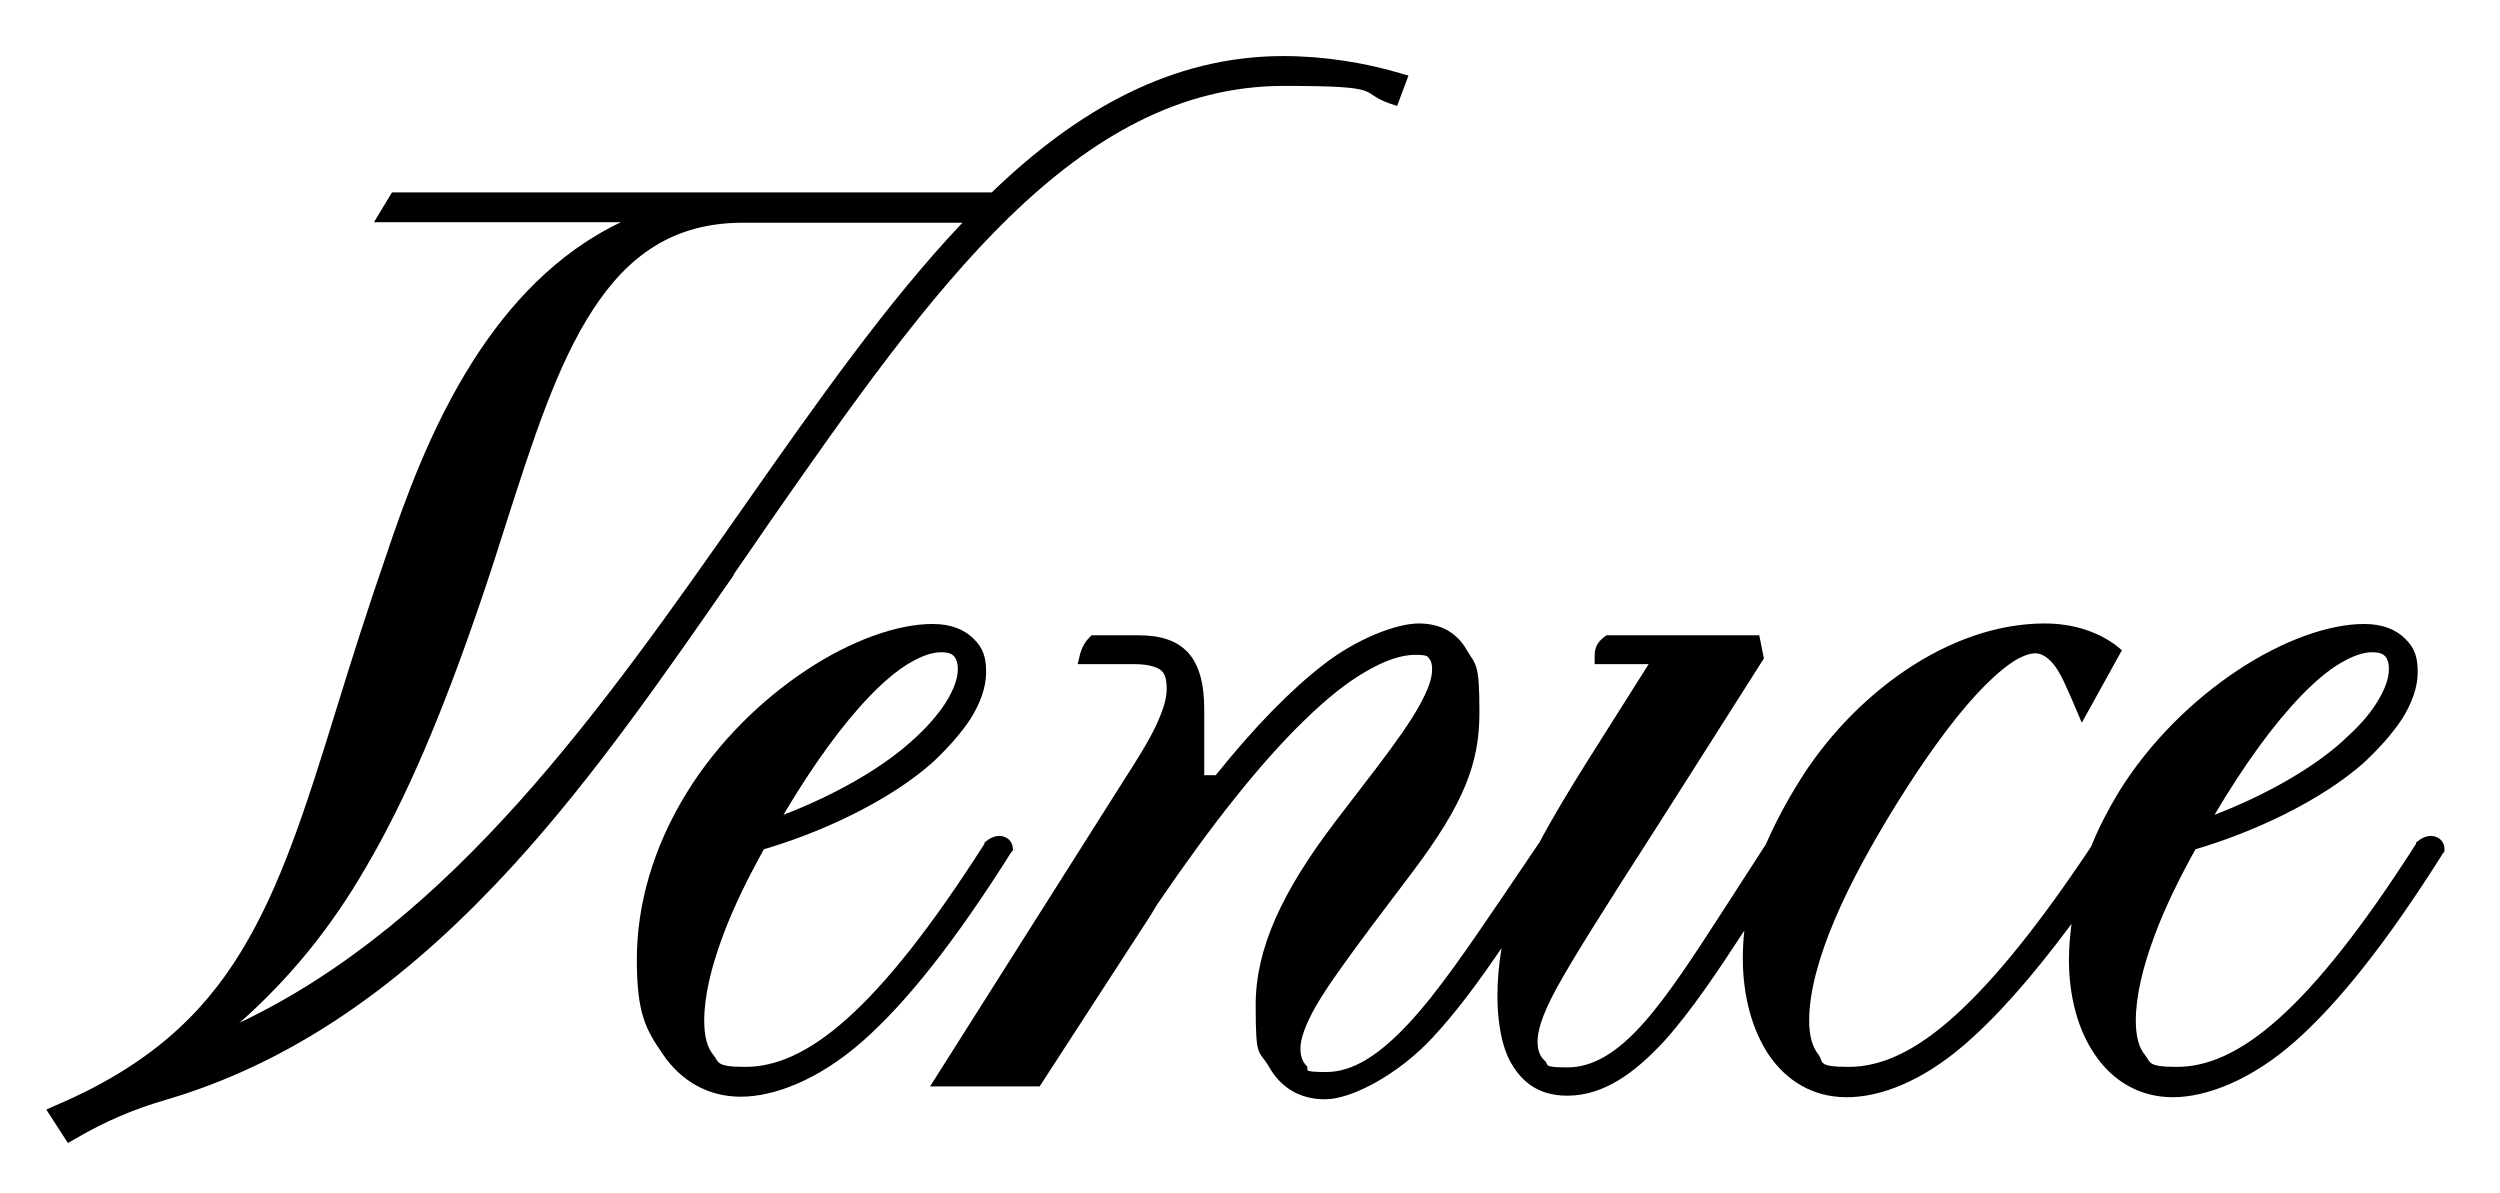
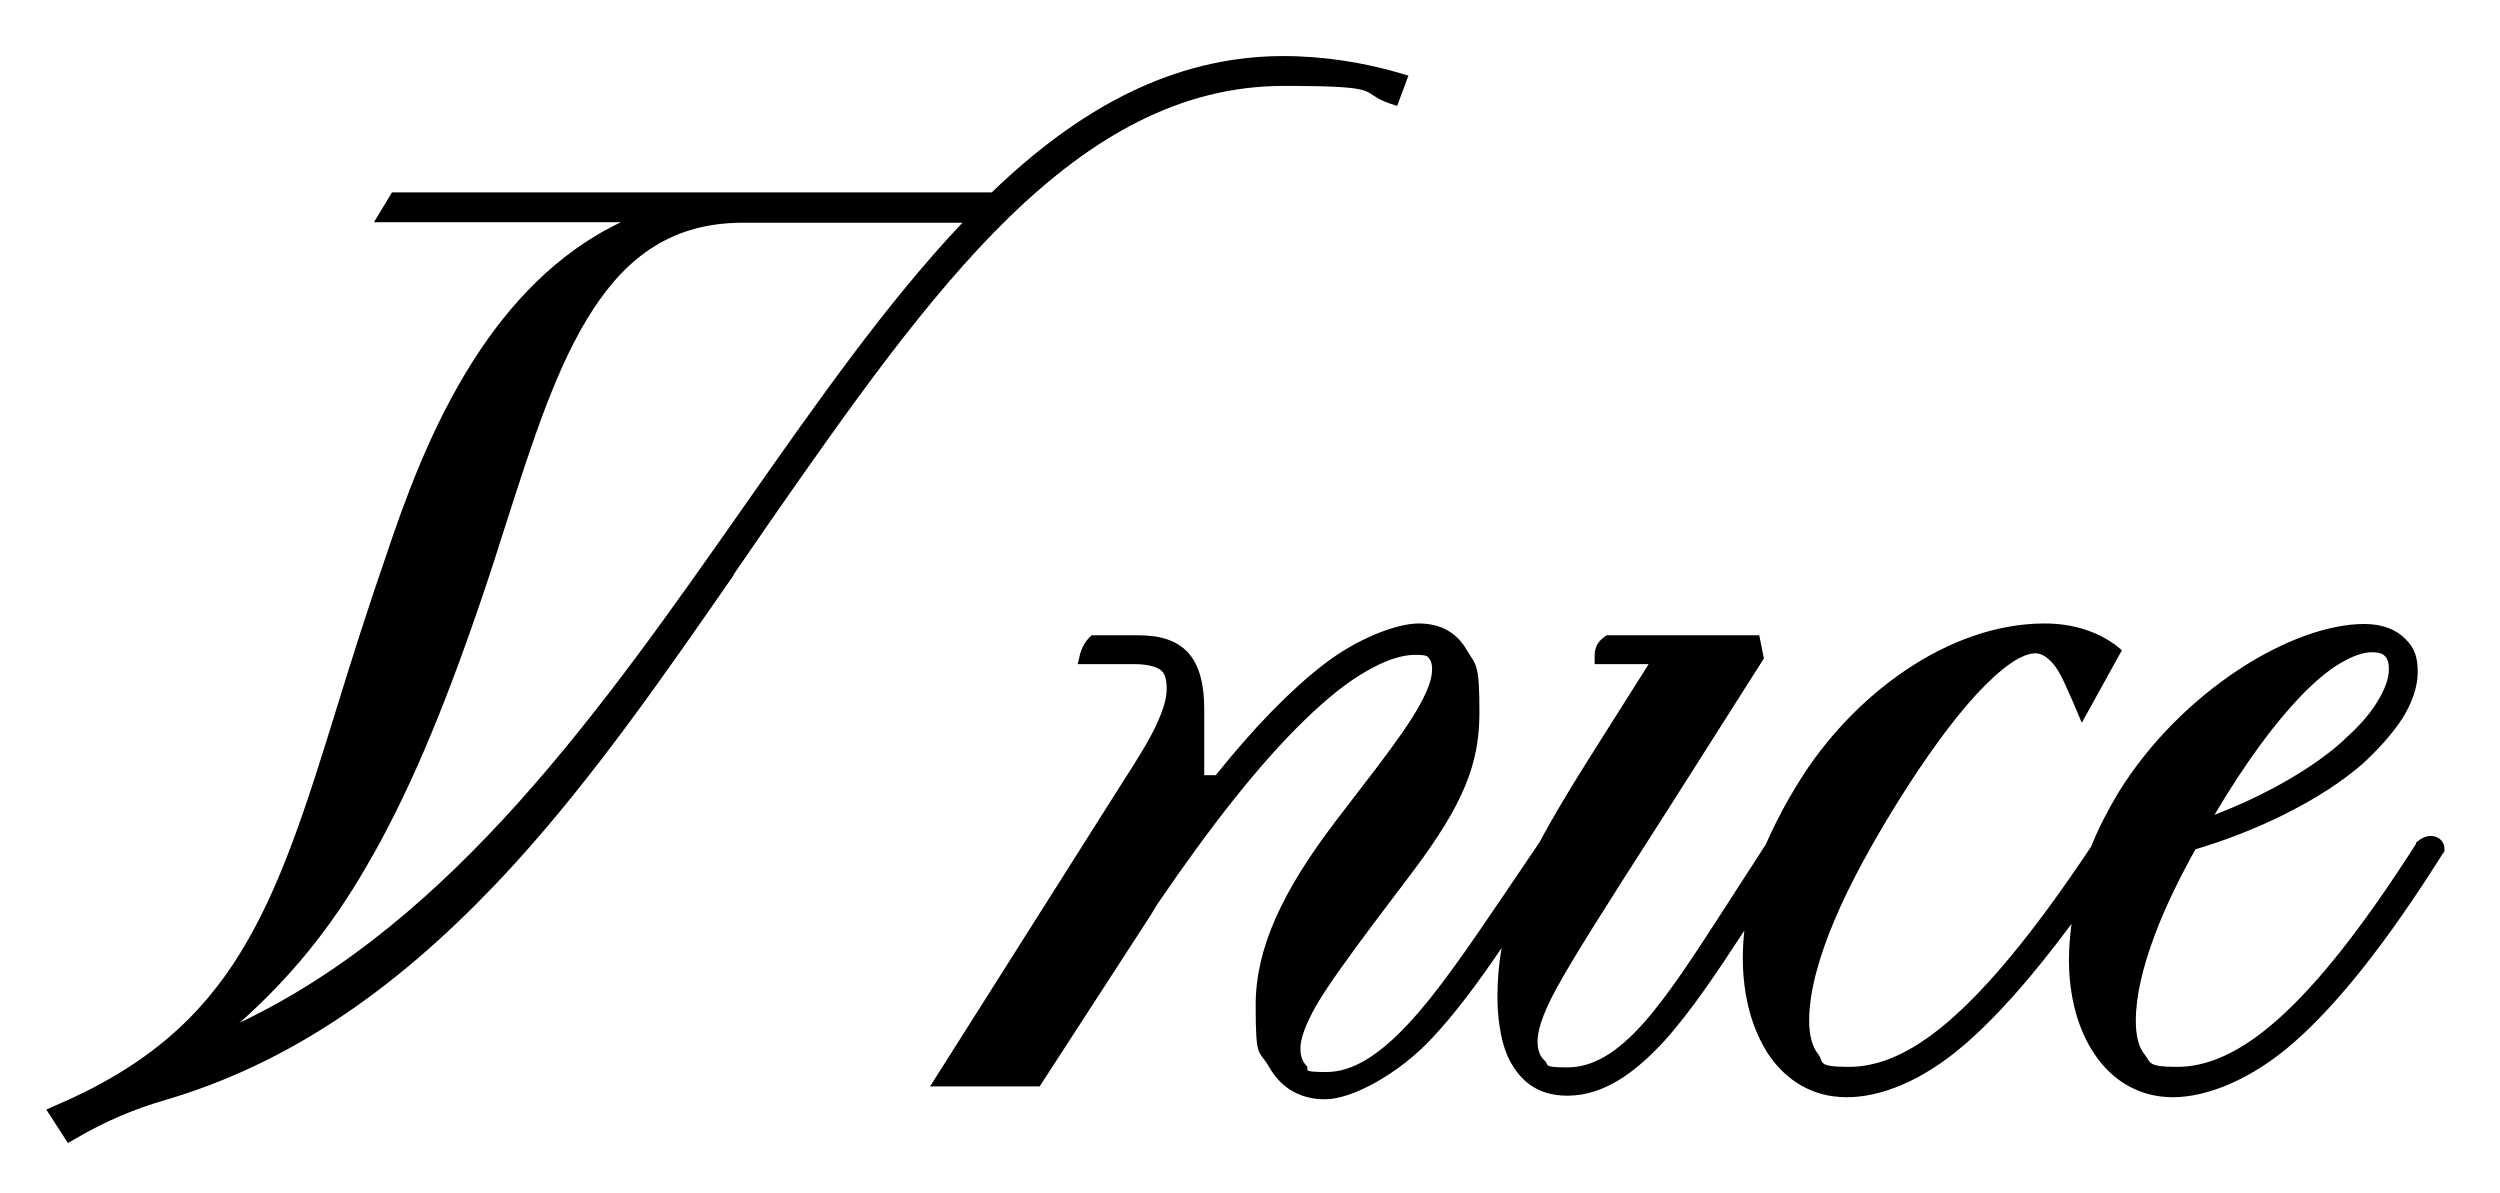
<svg xmlns="http://www.w3.org/2000/svg" id="Ebene_1" version="1.1" viewBox="0 0 486 232">
  <defs>
    <style>
      .st0 {
        fill-rule: evenodd;
      }
    </style>
  </defs>
-   <path class="st0" d="M474.3,163.1c-.5-.4-1.2-.6-1.7-.6-1,0-2,.5-2.8,1.2h-.1c0,.1,0,.3,0,.3-10.4,16.3-19.1,27.2-26.7,34-7.6,6.8-14,9.4-19.8,9.4s-5.1-.9-6.2-2.3c-1.2-1.4-1.8-3.6-1.8-6.7,0-4.8,1.4-10.5,3.6-16.4,2.1-5.7,5-11.5,8-16.9,11.2-3.3,24.2-9.3,32.7-16.8h0s0,0,0,0c3-2.8,5.6-5.7,7.5-8.6,1.8-2.9,3-6,3-9s-.6-4.7-2.4-6.5c-1.8-1.8-4.4-2.9-8-2.9-7,0-16,3.3-24.6,9-8.6,5.7-17.1,13.9-23.2,23.8-2.1,3.5-3.9,7-5.3,10.5-10,15-18.6,25.7-26.3,32.7-7.7,7-14.4,10.1-20.8,10.1s-4.8-1-5.9-2.4c-1.2-1.5-1.8-3.7-1.8-6.6,0-5.6,1.9-12.4,5-19.7,3.1-7.3,7.4-15,12.1-22.6,5.3-8.5,10.6-15.9,15.4-21.1,2.4-2.6,4.6-4.6,6.6-6,2-1.4,3.7-2,4.9-2s2.5.8,3.8,2.5c1.3,1.8,2.3,4.3,3.5,7l1.7,4,7.8-14.1-1.1-.9c-3.6-2.7-8.4-4.3-13.9-4.3-18.9,0-37.5,14.1-47.8,30.8h0c-2.5,4-4.6,8-6.4,12.1l-8,12.4h0c-5.9,9.1-10.9,16.9-15.9,22.5-5,5.6-9.7,8.5-14.7,8.5s-3.5-.5-4.4-1.3c-.9-.8-1.4-2-1.4-3.7s.5-4.5,3.7-10.4c3.3-6,9.3-15.5,20.1-32.3h0s20.2-31.8,20.2-31.8l-.9-4.5h-29.7l-.4.3c-.7.5-1.2,1.1-1.5,1.7-.3.7-.4,1.3-.4,1.9v1.7h10.5l-12,19c-3.5,5.6-6.6,10.7-9.2,15.6h0s-6.9,10.2-6.9,10.2c-7,10.3-12.9,19-18.6,25.1-5.7,6.1-10.8,9.4-16,9.4s-3.1-.5-3.8-1.2c-.7-.7-1.2-1.7-1.2-3.4s.8-4.3,3-8.2c2.2-3.8,5.8-8.8,11.1-15.9l7.7-10.2h0c10-13.3,13-21.1,13-31s-.7-9.1-2.5-12.2c-1.9-3.3-5-5.1-9.3-5.1s-11.9,2.9-18.4,7.9c-6.5,5-13.6,12.3-20.9,21.4l-.2.2h-2.2v-12.9c0-4.7-.9-8.4-3.1-10.9-2.3-2.5-5.6-3.4-9.7-3.4h-9.1l-.5.5c-.7.7-1.3,1.7-1.7,3l-.5,2.1h10.8c3.1,0,4.6.6,5.4,1.2.7.6,1.1,1.6,1.1,3.6s-.7,4.2-2.1,7.2c-1.4,3-3.6,6.5-6.3,10.7h0s-37.6,59.4-37.6,59.4h21.3l21.6-33.3,1.2-2c10.4-15.3,20.1-27.6,28.7-35.9,4.3-4.2,8.3-7.4,12-9.5,3.6-2.1,6.8-3.2,9.5-3.2s2.4.4,2.7.7c.3.3.6.9.6,2.1,0,1.7-.7,3.9-2.5,7.1-1.7,3.1-4.4,6.9-8.1,11.8h0s-8.2,10.7-8.2,10.7h0c-10.5,13.8-15.5,24.8-15.5,35.7s.6,8.5,2.6,12c2.1,3.7,5.6,6.3,10.9,6.3s14.4-5,20.8-11.9c4.6-4.9,9.1-11,13.5-17.5-.5,3-.8,6.1-.8,9.4s.4,8.5,2.3,12.3c1,1.9,2.3,3.7,4.2,5,1.9,1.3,4.2,2,7.1,2,7.1,0,13.2-4.5,18.9-10.7,5.3-5.9,10.4-13.6,15.5-21.4-.2,1.8-.3,3.6-.3,5.4,0,7.1,1.7,13.7,5,18.7,3.4,5,8.5,8.3,15.2,8.3s14.6-3.2,22.4-9.8c6.5-5.5,13.5-13.4,21.3-23.9-.3,2.4-.5,4.7-.5,7,0,7,1.7,13.6,5.1,18.5,3.4,5,8.6,8.2,15.1,8.2s15.2-3.3,23.7-10.8c8.5-7.5,17.9-19.3,28.8-36.6l.3-.4v-.5c0-.7-.3-1.4-.9-1.9ZM447.3,135.3c2.7-2.8,5.3-5,7.7-6.4,2.4-1.4,4.4-2.1,6.1-2.1s2.2.4,2.6.8c.4.5.7,1.2.7,2.5,0,1.8-.8,4-2.3,6.4-1.4,2.3-3.5,4.7-6.1,7-.2.2-.3.3-.5.5h0s0,0,0,0c-6.4,5.8-15.9,10.9-25,14.4,5.8-9.8,11.5-17.6,16.8-23.1Z" />
-   <path class="st0" d="M196.9,165.5v-.5c0-.7-.3-1.4-.9-1.9-.5-.4-1.2-.6-1.7-.6-1,0-2,.5-2.8,1.2h-.1c0,.1,0,.3,0,.3-10.4,16.3-19.1,27.2-26.7,34-7.6,6.8-14,9.4-19.8,9.4s-5.1-.9-6.2-2.3c-1.2-1.4-1.8-3.6-1.8-6.7,0-4.8,1.4-10.5,3.6-16.4,2.1-5.7,5-11.5,8-16.9,11.2-3.3,24.2-9.3,32.7-16.8h0s0,0,0,0c3-2.8,5.6-5.7,7.5-8.6,1.8-2.9,3-6,3-9s-.6-4.7-2.4-6.5c-1.8-1.8-4.4-2.9-8-2.9-7,0-16,3.3-24.6,9-8.6,5.7-17.1,13.9-23.2,23.8-6.6,10.7-9.7,21.9-9.7,32.4s1.7,13.6,5.1,18.5c3.4,5,8.6,8.2,15.1,8.2s15.2-3.3,23.7-10.8c8.5-7.5,17.9-19.3,28.8-36.6l.3-.4ZM169.1,135.3c2.7-2.8,5.3-5,7.7-6.4,2.4-1.4,4.4-2.1,6.1-2.1s2.2.4,2.6.8c.4.5.7,1.2.7,2.5,0,1.8-.8,4-2.3,6.4-1.5,2.4-3.8,5-6.6,7.5-6.4,5.8-15.9,10.9-25,14.4,5.8-9.8,11.5-17.6,16.8-23.1Z" />
+   <path class="st0" d="M474.3,163.1c-.5-.4-1.2-.6-1.7-.6-1,0-2,.5-2.8,1.2h-.1c0,.1,0,.3,0,.3-10.4,16.3-19.1,27.2-26.7,34-7.6,6.8-14,9.4-19.8,9.4s-5.1-.9-6.2-2.3c-1.2-1.4-1.8-3.6-1.8-6.7,0-4.8,1.4-10.5,3.6-16.4,2.1-5.7,5-11.5,8-16.9,11.2-3.3,24.2-9.3,32.7-16.8h0s0,0,0,0c3-2.8,5.6-5.7,7.5-8.6,1.8-2.9,3-6,3-9s-.6-4.7-2.4-6.5c-1.8-1.8-4.4-2.9-8-2.9-7,0-16,3.3-24.6,9-8.6,5.7-17.1,13.9-23.2,23.8-2.1,3.5-3.9,7-5.3,10.5-10,15-18.6,25.7-26.3,32.7-7.7,7-14.4,10.1-20.8,10.1s-4.8-1-5.9-2.4c-1.2-1.5-1.8-3.7-1.8-6.6,0-5.6,1.9-12.4,5-19.7,3.1-7.3,7.4-15,12.1-22.6,5.3-8.5,10.6-15.9,15.4-21.1,2.4-2.6,4.6-4.6,6.6-6,2-1.4,3.7-2,4.9-2s2.5.8,3.8,2.5c1.3,1.8,2.3,4.3,3.5,7l1.7,4,7.8-14.1-1.1-.9c-3.6-2.7-8.4-4.3-13.9-4.3-18.9,0-37.5,14.1-47.8,30.8h0c-2.5,4-4.6,8-6.4,12.1l-8,12.4h0c-5.9,9.1-10.9,16.9-15.9,22.5-5,5.6-9.7,8.5-14.7,8.5s-3.5-.5-4.4-1.3c-.9-.8-1.4-2-1.4-3.7s.5-4.5,3.7-10.4c3.3-6,9.3-15.5,20.1-32.3h0s20.2-31.8,20.2-31.8l-.9-4.5h-29.7l-.4.3c-.7.5-1.2,1.1-1.5,1.7-.3.7-.4,1.3-.4,1.9v1.7h10.5l-12,19c-3.5,5.6-6.6,10.7-9.2,15.6h0s-6.9,10.2-6.9,10.2c-7,10.3-12.9,19-18.6,25.1-5.7,6.1-10.8,9.4-16,9.4s-3.1-.5-3.8-1.2c-.7-.7-1.2-1.7-1.2-3.4s.8-4.3,3-8.2c2.2-3.8,5.8-8.8,11.1-15.9l7.7-10.2h0c10-13.3,13-21.1,13-31s-.7-9.1-2.5-12.2c-1.9-3.3-5-5.1-9.3-5.1s-11.9,2.9-18.4,7.9c-6.5,5-13.6,12.3-20.9,21.4l-.2.2h-2.2v-12.9c0-4.7-.9-8.4-3.1-10.9-2.3-2.5-5.6-3.4-9.7-3.4h-9.1l-.5.5c-.7.7-1.3,1.7-1.7,3l-.5,2.1h10.8c3.1,0,4.6.6,5.4,1.2.7.6,1.1,1.6,1.1,3.6s-.7,4.2-2.1,7.2c-1.4,3-3.6,6.5-6.3,10.7h0s-37.6,59.4-37.6,59.4h21.3l21.6-33.3,1.2-2c10.4-15.3,20.1-27.6,28.7-35.9,4.3-4.2,8.3-7.4,12-9.5,3.6-2.1,6.8-3.2,9.5-3.2s2.4.4,2.7.7c.3.3.6.9.6,2.1,0,1.7-.7,3.9-2.5,7.1-1.7,3.1-4.4,6.9-8.1,11.8h0s-8.2,10.7-8.2,10.7h0c-10.5,13.8-15.5,24.8-15.5,35.7s.6,8.5,2.6,12c2.1,3.7,5.6,6.3,10.9,6.3s14.4-5,20.8-11.9c4.6-4.9,9.1-11,13.5-17.5-.5,3-.8,6.1-.8,9.4s.4,8.5,2.3,12.3c1,1.9,2.3,3.7,4.2,5,1.9,1.3,4.2,2,7.1,2,7.1,0,13.2-4.5,18.9-10.7,5.3-5.9,10.4-13.6,15.5-21.4-.2,1.8-.3,3.6-.3,5.4,0,7.1,1.7,13.7,5,18.7,3.4,5,8.5,8.3,15.2,8.3s14.6-3.2,22.4-9.8c6.5-5.5,13.5-13.4,21.3-23.9-.3,2.4-.5,4.7-.5,7,0,7,1.7,13.6,5.1,18.5,3.4,5,8.6,8.2,15.1,8.2s15.2-3.3,23.7-10.8c8.5-7.5,17.9-19.3,28.8-36.6l.3-.4v-.5c0-.7-.3-1.4-.9-1.9M447.3,135.3c2.7-2.8,5.3-5,7.7-6.4,2.4-1.4,4.4-2.1,6.1-2.1s2.2.4,2.6.8c.4.5.7,1.2.7,2.5,0,1.8-.8,4-2.3,6.4-1.4,2.3-3.5,4.7-6.1,7-.2.2-.3.3-.5.5h0s0,0,0,0c-6.4,5.8-15.9,10.9-25,14.4,5.8-9.8,11.5-17.6,16.8-23.1Z" />
  <path class="st0" d="M142.6,111.7c2.4-3.5,4.8-6.9,7.1-10.3,15.6-22.4,30.5-43.6,46.5-59.2,16.1-15.6,33.2-25.5,53.4-25.5s14.3,1.2,20.5,3.4l1.5.5,2.2-5.9-1.7-.5c-6.8-2-14.7-3.3-22.6-3.3-21.7,0-40.1,10.5-56.7,26.5h-116.6l-3.5,5.8h48c-12.6,6-21.8,16.1-28.7,26.9-8.4,13.2-13.5,27.7-16.9,37.8-3.7,10.7-6.8,20.5-9.6,29.6h0c-6,19.4-10.9,34.9-18.7,47.6-7.7,12.6-18.4,22.3-36,29.8l-1.8.8,4.2,6.5,1.4-.8c5.8-3.4,11.4-5.8,18-7.7,26.9-8,48.4-25,67.1-45.4,15.8-17.3,29.6-37.3,43-56.6ZM46.5,198.9c9.8-8.7,17.7-18.3,24.7-30.4,7.8-13.3,14.7-29.6,21.9-50.6h0s0,0,0,0c1.9-5.5,3.7-11.1,5.4-16.5h0c5.1-15.9,9.8-30.5,16.7-41.1,6.8-10.5,15.6-17,29.2-17h42.7c-14.6,15.4-28.2,34.8-42.3,54.9h0c-27.6,39.4-56.8,81-98.4,100.7Z" />
</svg>